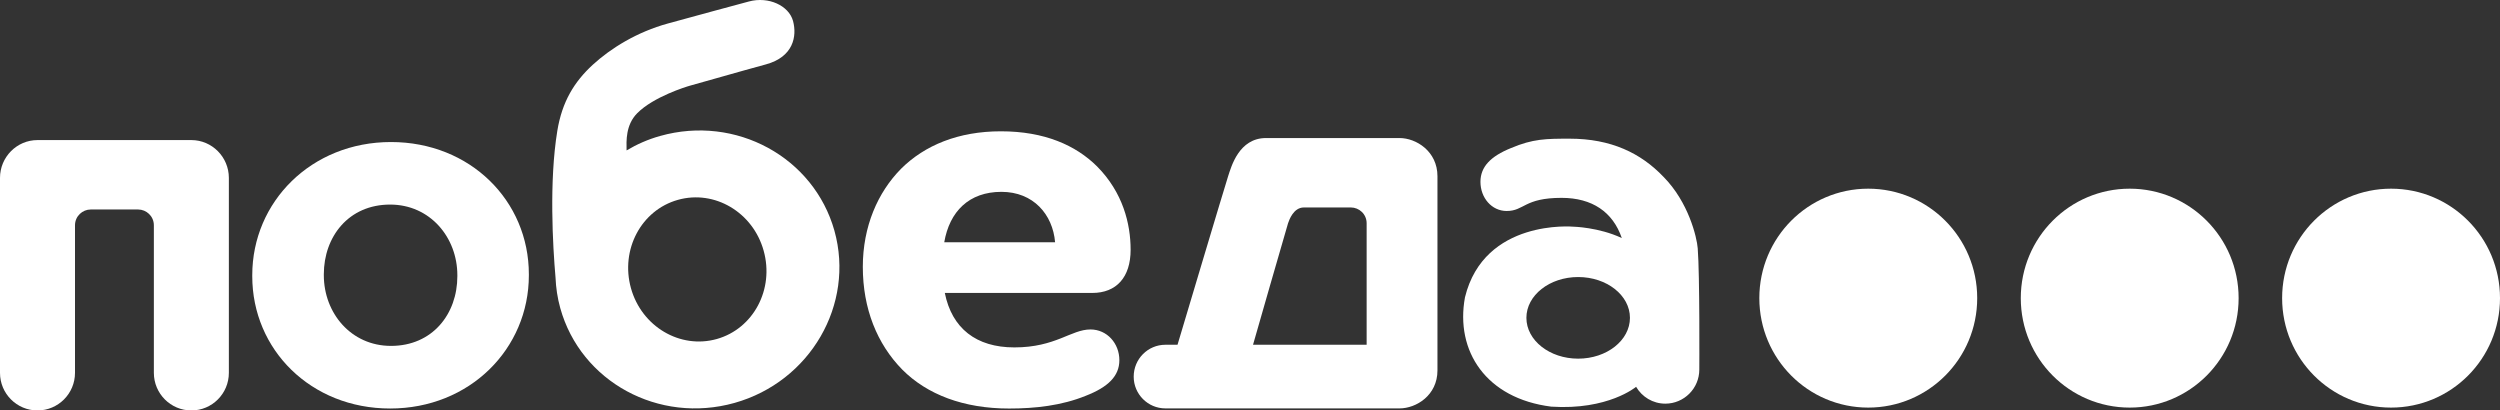
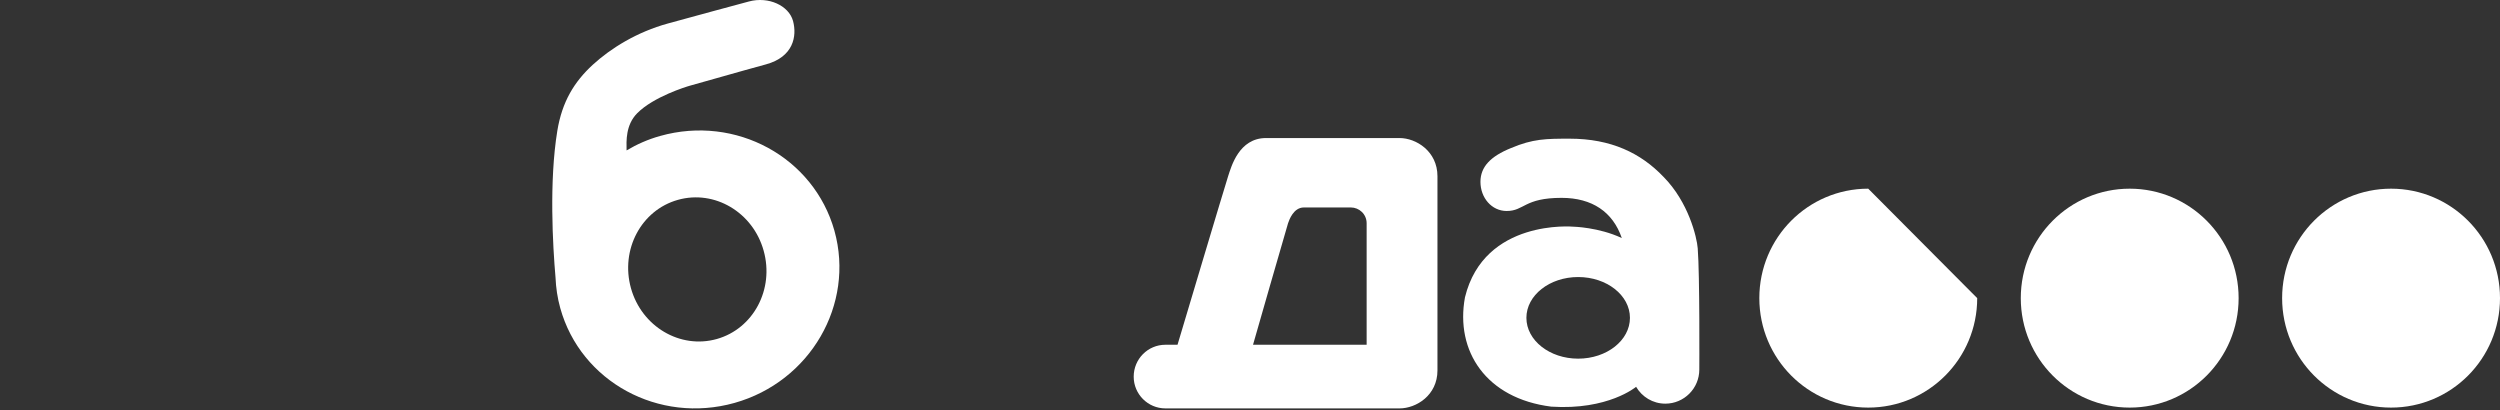
<svg xmlns="http://www.w3.org/2000/svg" viewBox="0 0 134 22" fill="none">
  <rect x="0" y="0" width="134" height="22" fill="#333333" stroke="none" />
  <g clip-path="url(#clip0_8921_127)">
-     <path fill-rule="evenodd" clip-rule="evenodd" d="M20.957 7.613C16.691 7.613 13.521 10.812 13.521 14.752V14.804C13.521 18.745 16.667 21.896 20.91 21.896C25.179 21.896 28.347 18.696 28.347 14.752V14.703C28.347 10.762 25.202 7.613 20.957 7.613ZM24.514 14.804C24.514 16.826 23.183 18.54 20.957 18.54C18.813 18.54 17.357 16.776 17.357 14.752V14.703C17.357 12.683 18.688 10.965 20.91 10.965C23.056 10.965 24.514 12.729 24.514 14.752V14.804Z" fill="white" />
    <path fill-rule="evenodd" clip-rule="evenodd" d="M73.252 18.479H67.162C67.162 18.479 68.977 12.145 69.039 11.967C69.101 11.79 69.33 11.12 69.888 11.12H72.407C72.845 11.12 73.252 11.473 73.252 11.967L73.252 18.479ZM75.015 7.399H67.859C66.409 7.399 65.997 8.928 65.827 9.446C65.657 9.964 63.115 18.479 63.115 18.479H62.464C61.529 18.479 60.766 19.239 60.766 20.19C60.766 21.128 61.529 21.89 62.464 21.89H75.015C75.907 21.89 77.048 21.192 77.048 19.854V9.446C77.048 8.11 75.907 7.399 75.015 7.399Z" fill="white" />
    <path fill-rule="evenodd" clip-rule="evenodd" d="M38.42 18.171C36.454 18.724 34.393 17.505 33.819 15.447C33.245 13.38 34.369 11.264 36.336 10.712C38.303 10.159 40.358 11.378 40.931 13.435C41.512 15.504 40.382 17.619 38.42 18.171ZM44.726 12.369C43.621 8.427 39.442 6.146 35.385 7.287C34.734 7.469 34.137 7.733 33.584 8.063C33.574 7.539 33.535 6.696 34.155 6.068C35.029 5.189 36.767 4.652 36.98 4.593C37.606 4.425 39.584 3.849 41.054 3.451C42.519 3.053 42.728 1.951 42.507 1.126C42.283 0.3 41.194 -0.203 40.145 0.079C39.102 0.363 37.44 0.804 35.8 1.259C34.155 1.711 32.746 2.577 31.764 3.479C30.787 4.381 30.126 5.442 29.87 7.025C29.431 9.725 29.627 13.162 29.776 14.876C29.799 15.419 29.878 15.969 30.03 16.514C31.13 20.466 35.312 22.736 39.372 21.596C43.429 20.454 45.826 16.322 44.726 12.369Z" fill="white" />
-     <path fill-rule="evenodd" clip-rule="evenodd" d="M10.257 7.508C10.248 7.508 10.243 7.51 10.233 7.51L10.235 7.508H6.904H5.363H2.032L2.033 7.51C2.024 7.51 2.018 7.508 2.01 7.508C0.9 7.508 0 8.421 0 9.534V19.985C0 21.098 0.9 22 2.01 22C3.117 22 4.02 21.098 4.02 19.985V12.076C4.02 11.582 4.428 11.229 4.859 11.229H5.548H6.719H7.408C7.839 11.229 8.247 11.582 8.247 12.076V19.985C8.247 21.098 9.149 22 10.257 22C11.365 22 12.267 21.098 12.267 19.985V9.534C12.267 8.421 11.365 7.508 10.257 7.508Z" fill="white" />
-     <path fill-rule="evenodd" clip-rule="evenodd" d="M60.601 13.389C60.601 11.992 60.187 10.313 58.799 8.916C57.658 7.785 55.984 7.038 53.646 7.038C51.369 7.038 49.57 7.785 48.303 9.04C47.042 10.313 46.247 12.147 46.247 14.304C46.247 16.541 47.009 18.435 48.365 19.814C49.696 21.15 51.653 21.897 54.087 21.897C55.48 21.897 56.901 21.742 58.2 21.213C59.398 20.747 59.998 20.156 59.998 19.306C59.998 18.406 59.336 17.659 58.451 17.659C57.405 17.659 56.584 18.621 54.369 18.621C52.322 18.621 51.022 17.598 50.642 15.702H58.546C59.839 15.702 60.601 14.862 60.601 13.389ZM50.612 12.984C50.895 11.339 51.936 10.283 53.677 10.283C55.386 10.283 56.427 11.494 56.553 12.984H50.612Z" fill="white" />
    <path fill-rule="evenodd" clip-rule="evenodd" d="M90.998 13.309C90.953 12.72 90.504 10.829 89.16 9.475C87.95 8.207 86.352 7.433 84.136 7.433C82.87 7.433 82.168 7.437 80.985 7.938C79.896 8.38 79.352 8.941 79.352 9.747C79.352 10.602 79.955 11.309 80.757 11.309C81.708 11.309 81.687 10.605 83.7 10.605C85.339 10.605 86.448 11.359 86.929 12.76C85.691 12.178 84.326 12.15 84.326 12.15C84.326 12.15 79.553 11.718 78.522 15.937C77.993 18.823 79.656 21.356 83.146 21.796C86.197 21.997 87.695 20.733 87.695 20.733C88.011 21.272 88.59 21.636 89.262 21.636C90.264 21.636 91.083 20.82 91.083 19.808C91.083 19.792 91.112 14.742 90.998 13.309ZM84.589 19.224C83.059 19.224 81.815 18.244 81.815 17.036C81.815 15.828 83.059 14.849 84.589 14.849C86.122 14.849 87.365 15.828 87.365 17.036C87.365 18.244 86.122 19.224 84.589 19.224Z" fill="white" />
-     <path fill-rule="evenodd" clip-rule="evenodd" d="M105.978 15.98C105.978 19.227 103.362 21.847 100.137 21.847C96.913 21.847 94.3 19.227 94.3 15.98C94.3 12.736 96.913 10.113 100.137 10.113C103.362 10.113 105.978 12.736 105.978 15.98Z" fill="white" />
+     <path fill-rule="evenodd" clip-rule="evenodd" d="M105.978 15.98C105.978 19.227 103.362 21.847 100.137 21.847C96.913 21.847 94.3 19.227 94.3 15.98C94.3 12.736 96.913 10.113 100.137 10.113Z" fill="white" />
    <path fill-rule="evenodd" clip-rule="evenodd" d="M119.99 15.98C119.99 19.227 117.374 21.847 114.153 21.847C110.929 21.847 108.314 19.227 108.314 15.98C108.314 12.736 110.929 10.113 114.153 10.113C117.374 10.113 119.99 12.736 119.99 15.98Z" fill="white" />
    <path fill-rule="evenodd" clip-rule="evenodd" d="M134 15.98C134 19.227 131.384 21.847 128.161 21.847C124.938 21.847 122.322 19.227 122.322 15.98C122.322 12.736 124.938 10.113 128.161 10.113C131.384 10.113 134 12.736 134 15.98Z" fill="white" />
  </g>
  <defs>
    <clipPath id="clip0_8921_127">
      <rect width="134" height="22" fill="white" />
    </clipPath>
  </defs>
</svg>